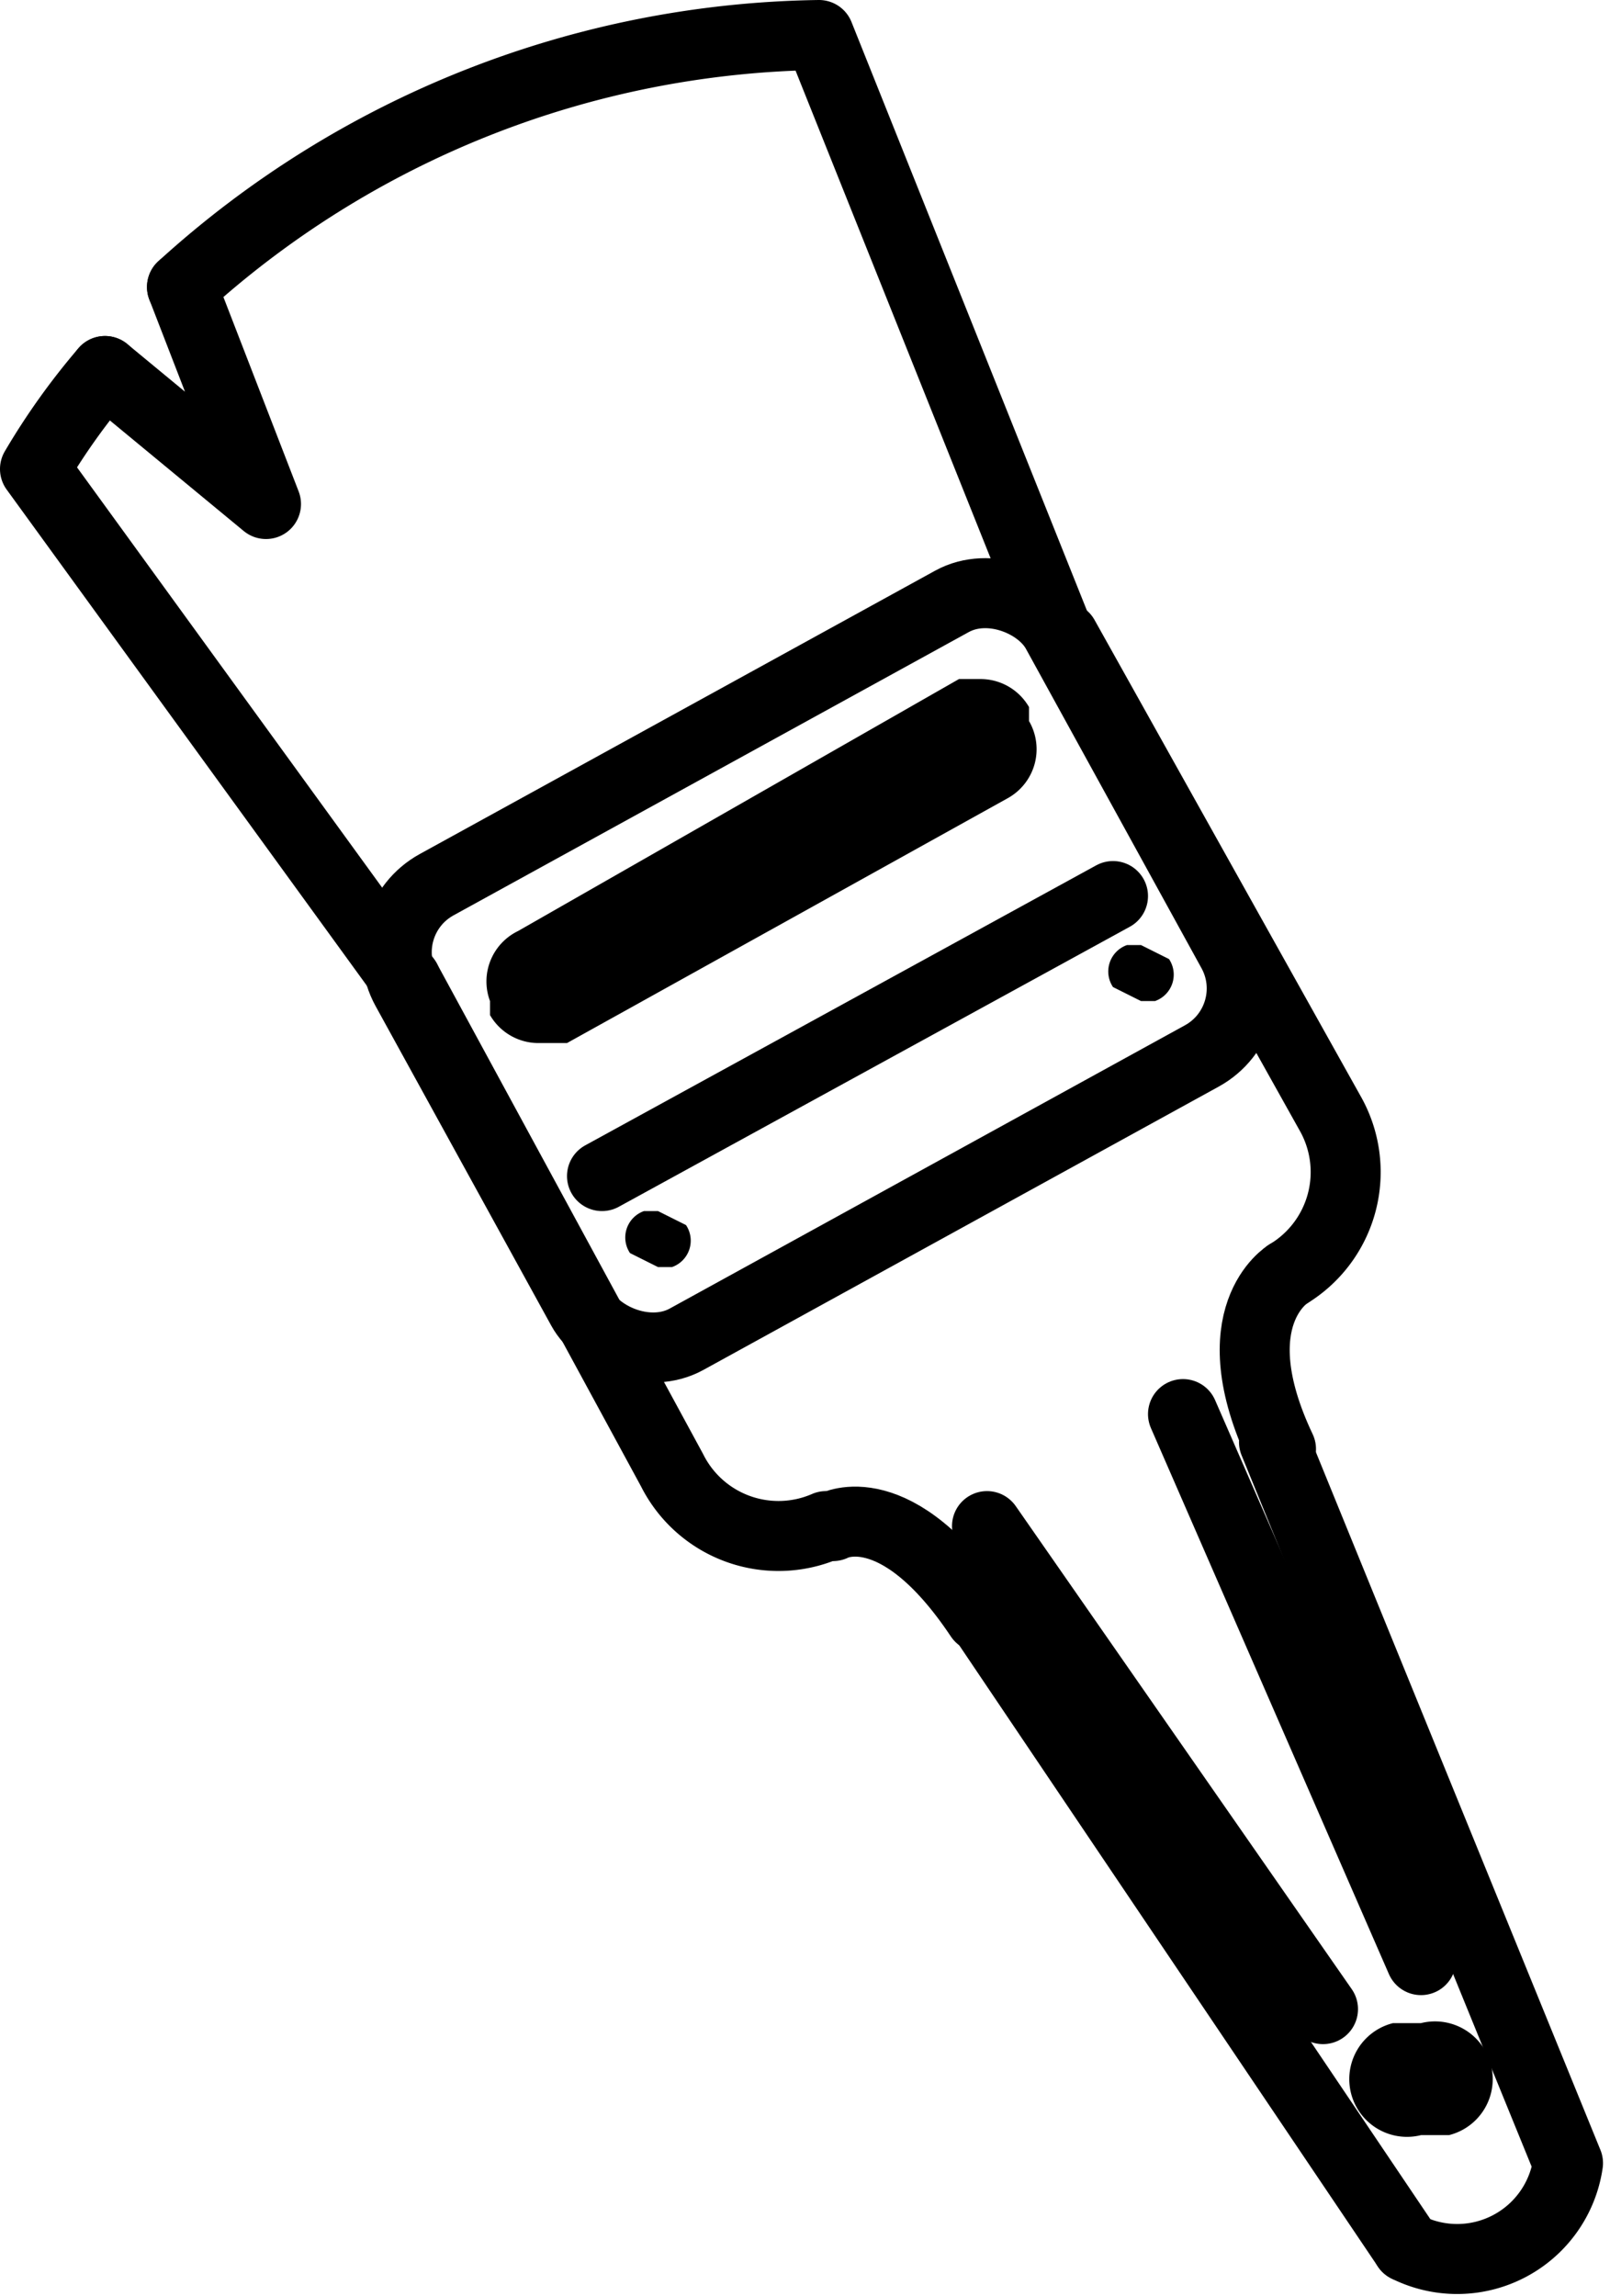
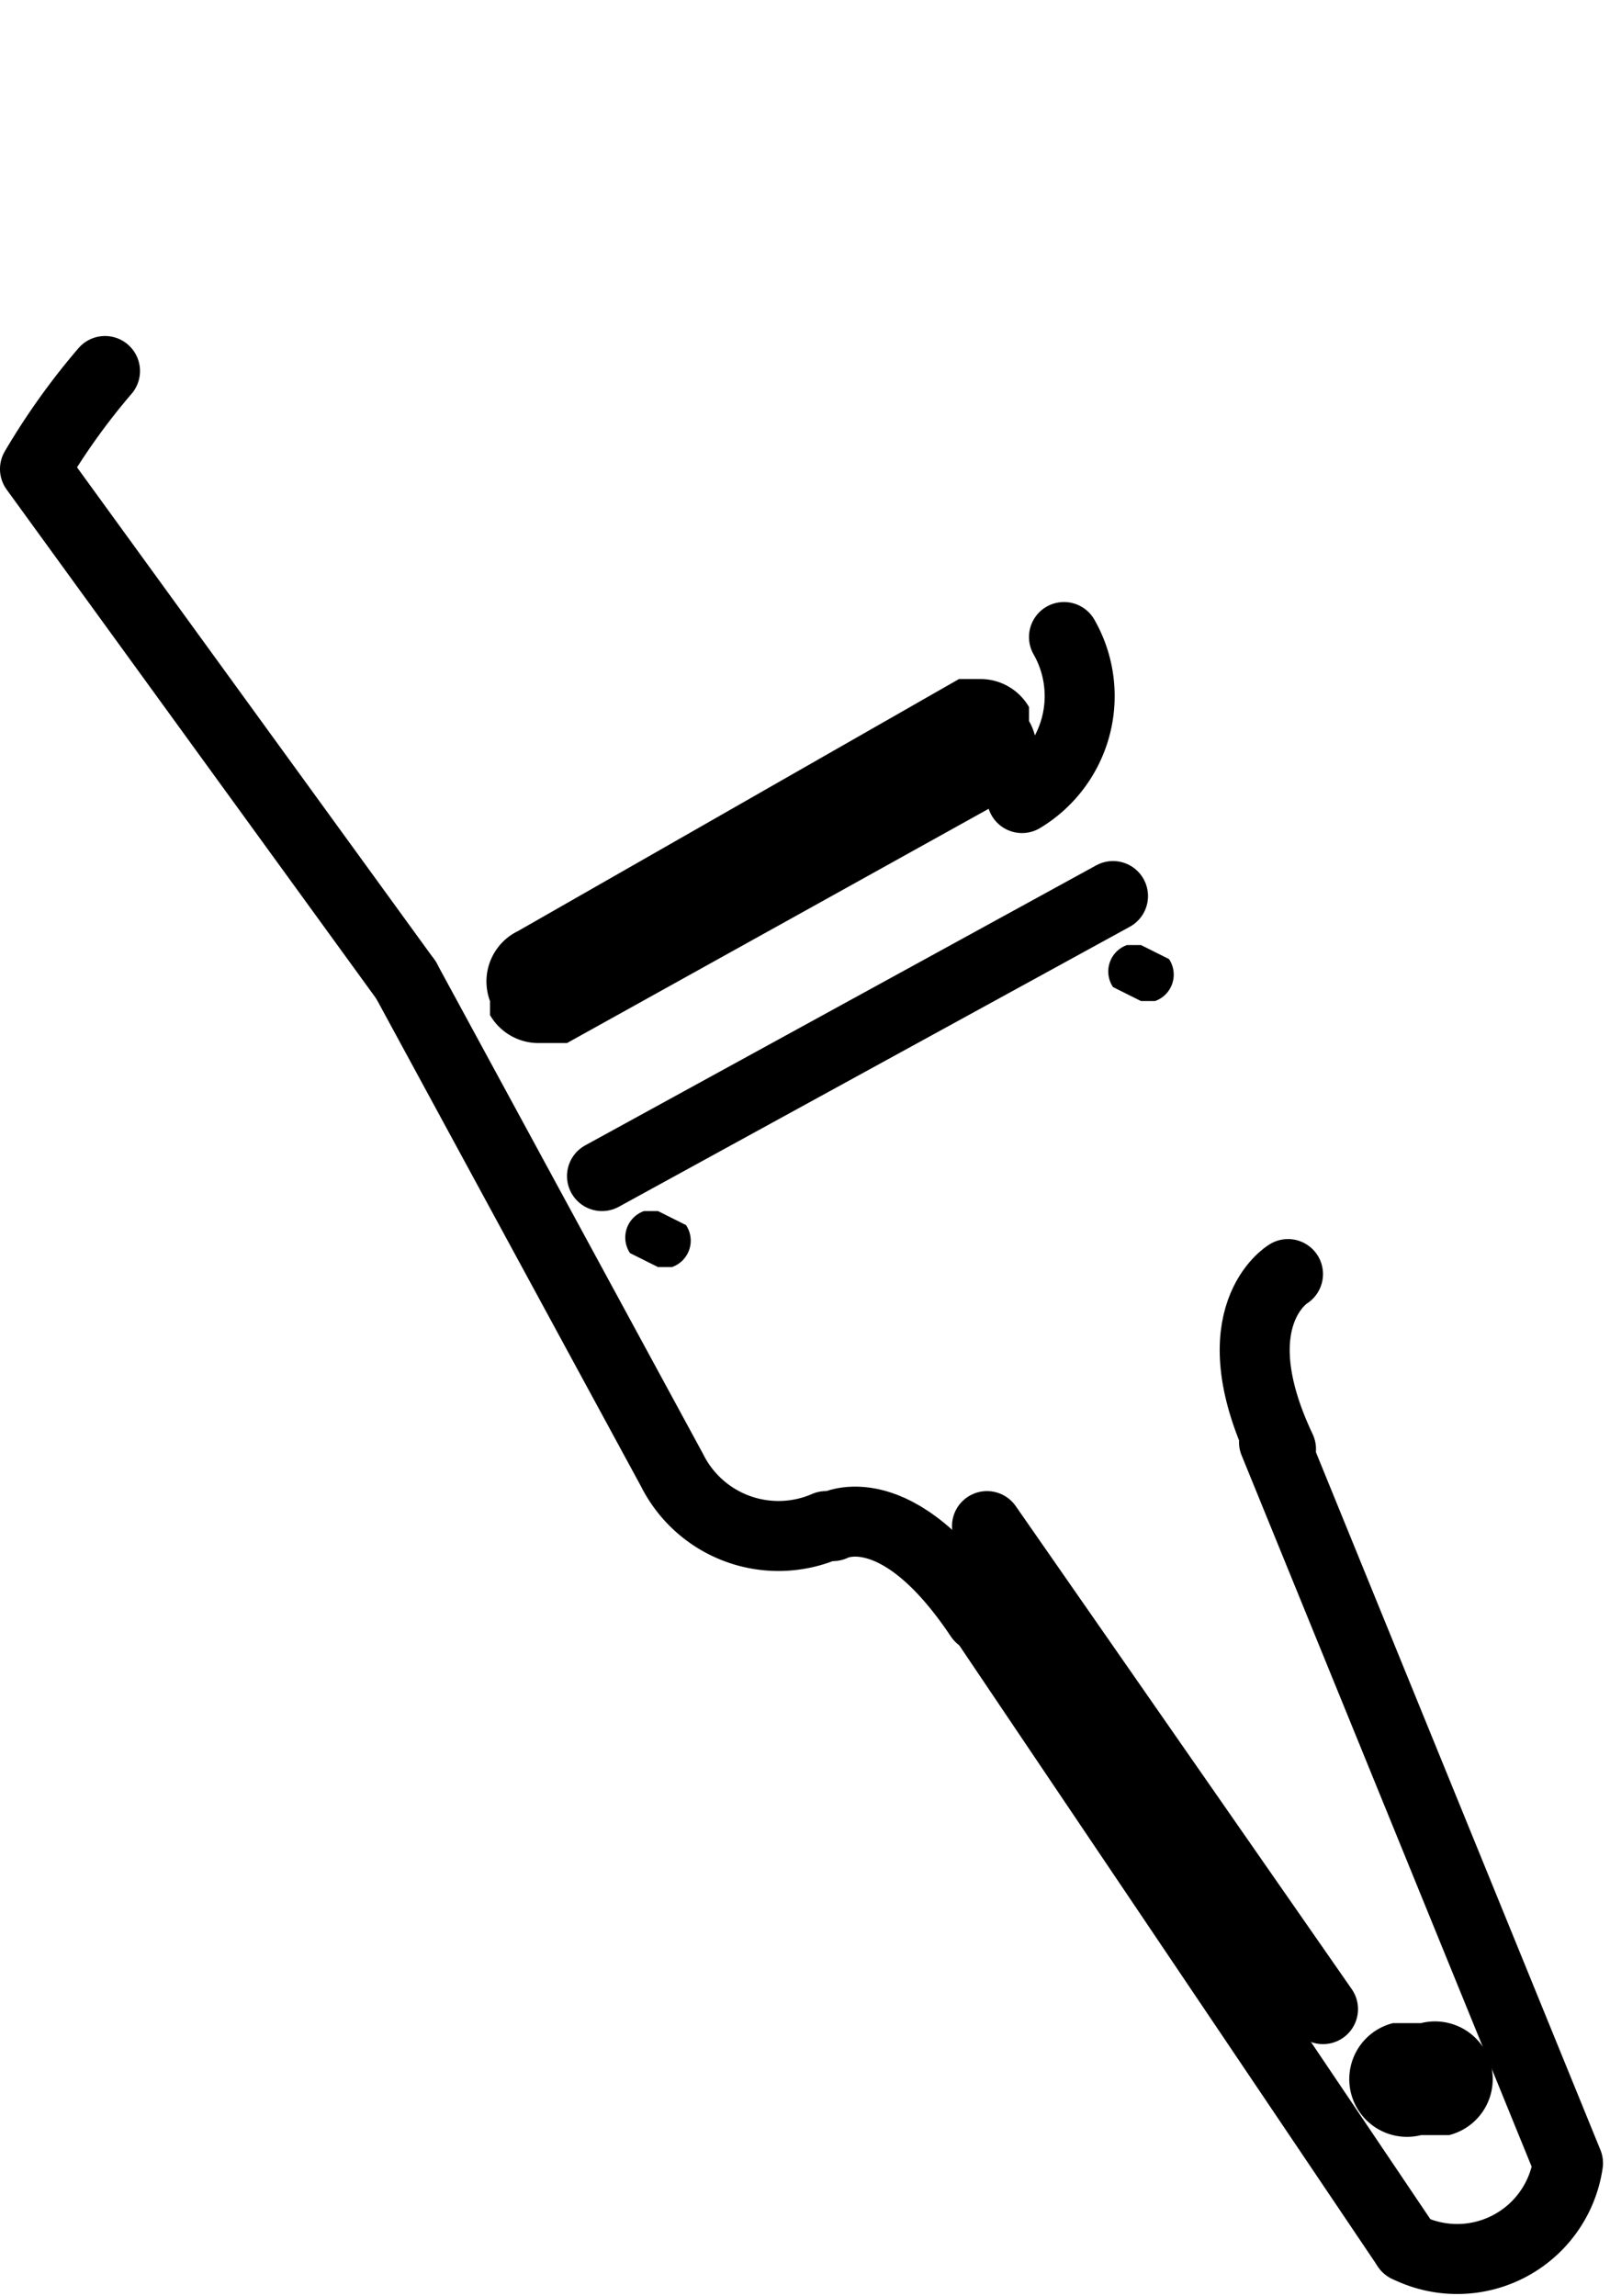
<svg xmlns="http://www.w3.org/2000/svg" viewBox="0 0 23 32.8">
  <defs>
    <style>.cls-1{fill:none;stroke:#000;stroke-linecap:round;stroke-linejoin:round;}</style>
  </defs>
  <title>Asset 8</title>
  <g id="Layer_2" data-name="Layer 2">
    <g id="Layer_1-2" data-name="Layer 1">
      <line class="cls-1" x1="13.9" y1="22.9" x2="20.1" y2="32.1" />
      <path class="cls-1" d="M17.4,18.7" />
      <path class="cls-1" d="M20.1,32.1a1.6,1.6,0,0,0,2.3-1.2L18.2,20.6" />
      <path class="cls-1" d="M12.3,17.7" />
-       <rect class="cls-1" x="6.4" y="10.1" width="10.6" height="7.41" rx="1.1" ry="1.1" transform="translate(-5.2 7.4) rotate(-28.8)" />
      <path class="cls-1" d="M12.8,21.3" />
      <path class="cls-1" d="M17.4,18.7" />
-       <path class="cls-1" d="M15.2,9.1l3.8,6.8a1.7,1.7,0,0,1-.6,2.3" />
+       <path class="cls-1" d="M15.2,9.1a1.7,1.7,0,0,1-.6,2.3" />
      <path class="cls-1" d="M11.8,21.8A1.7,1.7,0,0,1,9.6,21L5.8,14" />
      <path class="cls-1" d="M11.9,21.8s.9-.5,2.1,1.3" />
      <path class="cls-1" d="M18.4,18.2s-1,.6-.1,2.5" />
      <path class="cls-1" d="M5.8,14" />
-       <path class="cls-1" d="M2.6,4.1A13.8,13.8,0,0,1,11.7.5L15.1,9" />
      <path class="cls-1" d="M2.6,4.1" />
      <path class="cls-1" d="M5.8,14,.5,6.7a9.7,9.7,0,0,1,1-1.4" />
-       <polyline class="cls-1" points="1.5 5.3 3.8 7.2 2.6 4.1" />
      <path d="M20.3,28.9h-.4a.8.8,0,0,0,.4,1.6h.4a.8.8,0,0,0-.4-1.6Z" />
      <line class="cls-1" x1="14.1" y1="21.8" x2="18.9" y2="28.7" />
-       <line class="cls-1" x1="16.9" y1="20.2" x2="20.3" y2="28" />
      <path d="M9.4,17.3H9.2a.4.4,0,0,0-.2.6l.4.2h.2a.4.4,0,0,0,.2-.6l-.4-.2Z" />
      <path d="M16.3,13.5h-.2a.4.4,0,0,0-.2.6l.4.2h.2a.4.4,0,0,0,.2-.6l-.4-.2Z" />
      <path d="M14.2,10.7h0m-.1-1h-.4L7.4,13.3A.8.8,0,0,0,7,14.3v.2a.8.8,0,0,0,.7.4h.4l6.3-3.5a.8.8,0,0,0,.3-1.1v-.2a.8.8,0,0,0-.7-.4Z" />
      <line class="cls-1" x1="8.6" y1="16.8" x2="15.9" y2="12.8" />
    </g>
  </g>
</svg>